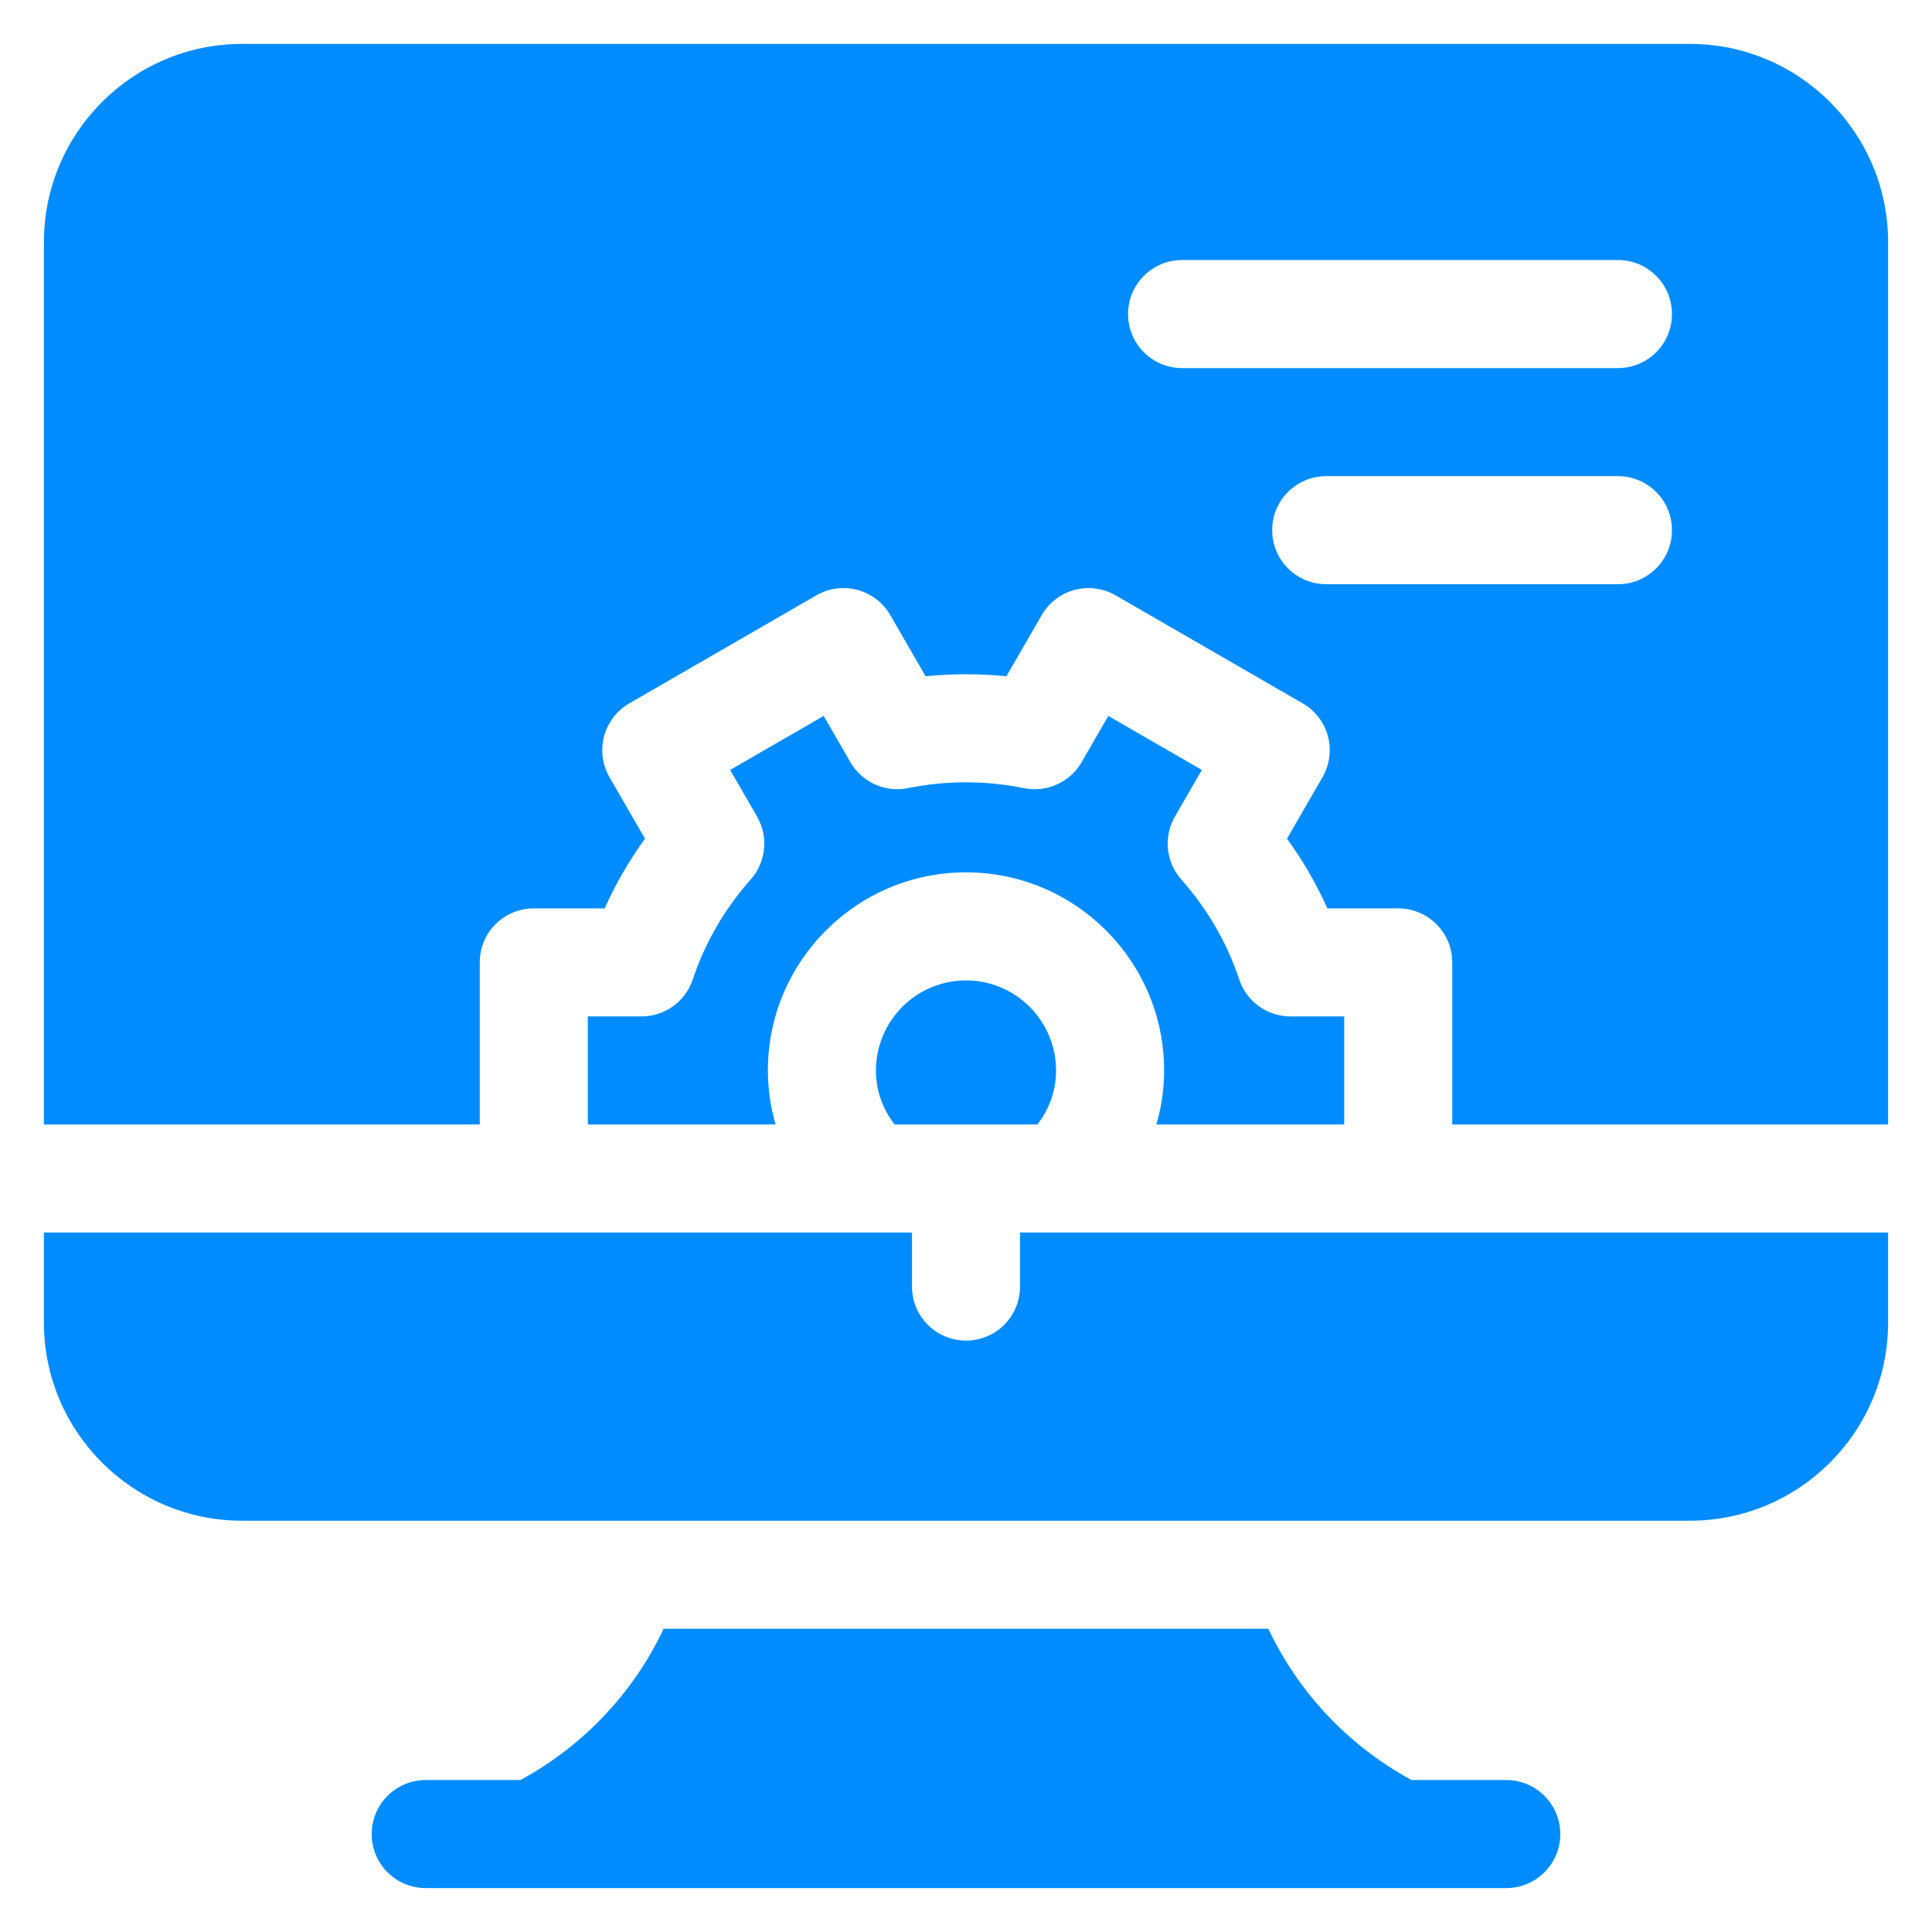
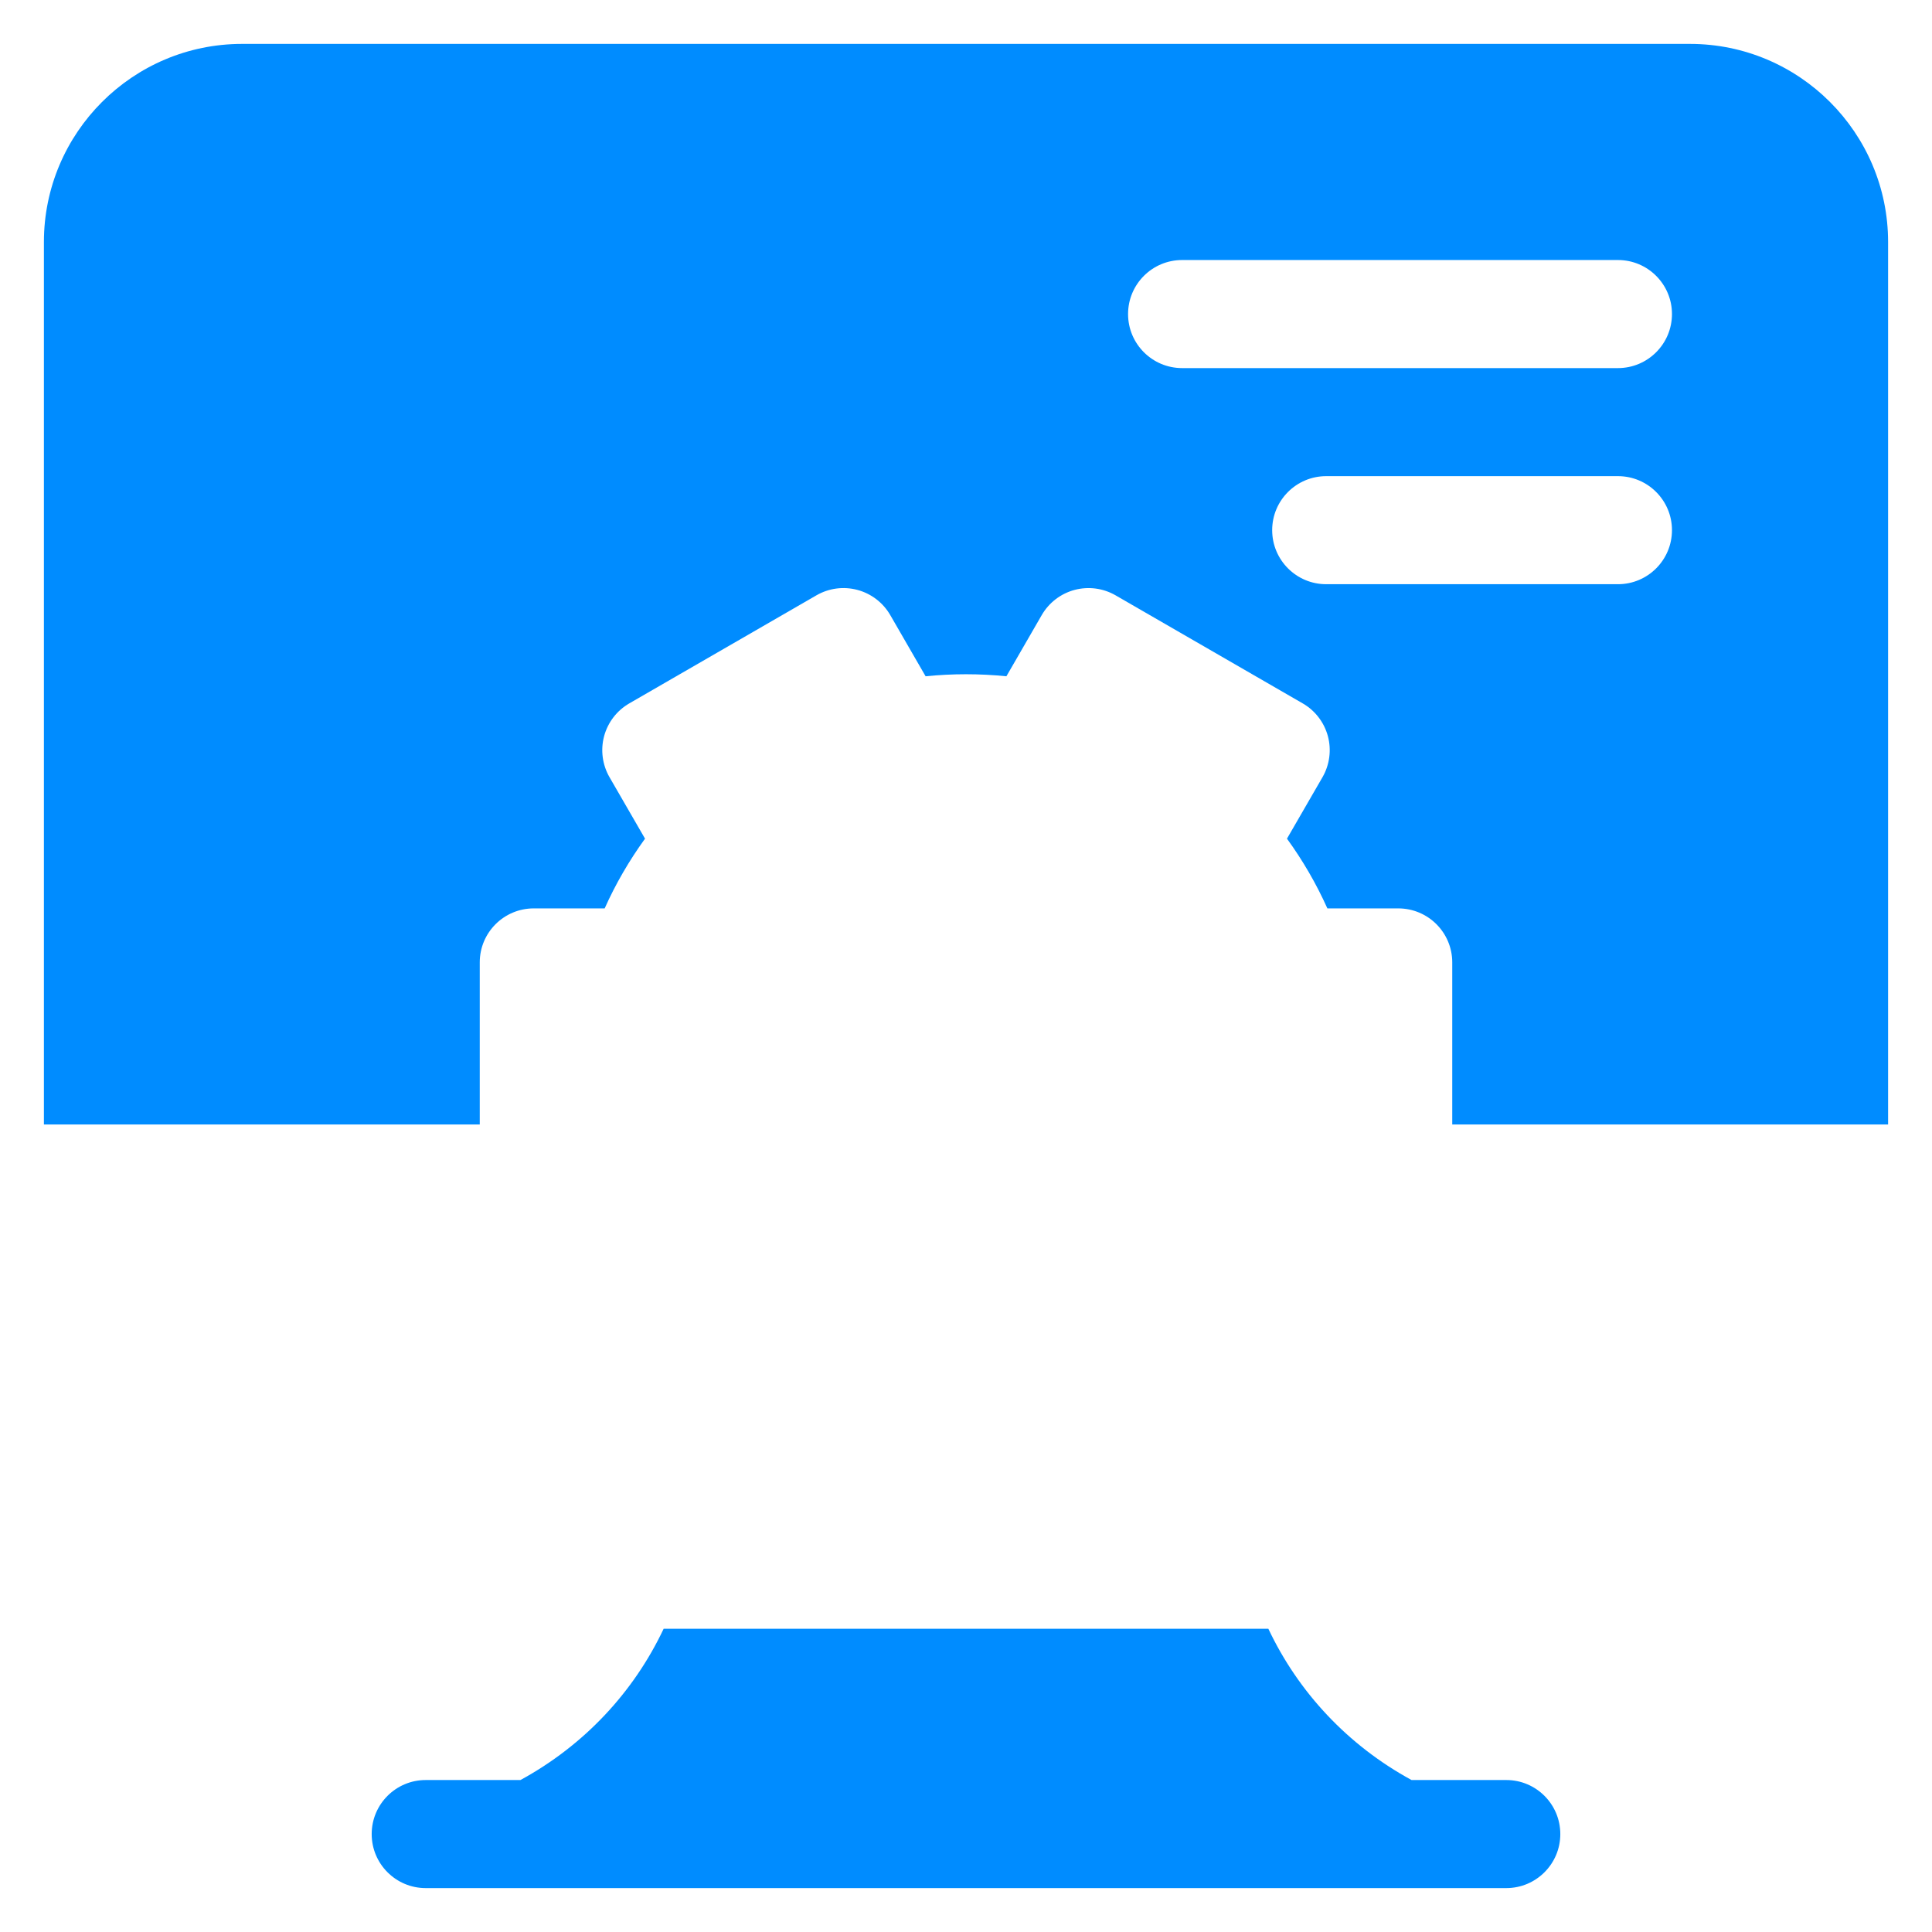
<svg xmlns="http://www.w3.org/2000/svg" width="44" height="44" viewBox="0 0 44 44" fill="none">
  <path d="M34.305 40.539H32.147C30.692 39.746 29.566 38.534 28.886 37.094H15.114C14.434 38.534 13.308 39.746 11.853 40.539H9.695C9.016 40.539 8.465 41.09 8.465 41.77C8.465 42.449 9.016 43 9.695 43H34.305C34.984 43 35.535 42.449 35.535 41.77C35.535 41.09 34.984 40.539 34.305 40.539Z" fill="#008CFF" />
-   <path d="M23.23 29.301C23.23 29.98 22.68 30.531 22 30.531C21.32 30.531 20.77 29.98 20.77 29.301V28.07H1V30.121C1 32.609 3.024 34.633 5.512 34.633H38.488C40.976 34.633 43 32.609 43 30.121V28.07H23.23V29.301Z" fill="#008CFF" />
-   <path d="M19.949 24.379C19.949 24.83 20.098 25.255 20.373 25.609H23.627C23.902 25.255 24.051 24.83 24.051 24.379C24.051 23.248 23.131 22.328 22 22.328C20.869 22.328 19.949 23.248 19.949 24.379Z" fill="#008CFF" />
-   <path d="M15.777 22.307C15.61 22.809 15.14 23.148 14.61 23.148H13.387V25.609H17.664C17.549 25.212 17.488 24.799 17.488 24.379C17.488 21.891 19.512 19.867 22 19.867C24.488 19.867 26.512 21.891 26.512 24.379C26.512 24.799 26.451 25.212 26.336 25.609H30.613V23.148H29.39C28.86 23.148 28.39 22.809 28.223 22.307C27.943 21.467 27.499 20.701 26.904 20.03C26.552 19.634 26.493 19.057 26.758 18.598L27.372 17.535L25.241 16.304L24.632 17.359C24.367 17.817 23.839 18.055 23.32 17.949C22.456 17.773 21.544 17.773 20.679 17.949C20.161 18.055 19.633 17.817 19.368 17.359L18.759 16.304L16.628 17.535L17.242 18.598C17.507 19.057 17.448 19.634 17.096 20.03C16.501 20.701 16.057 21.467 15.777 22.307Z" fill="#008CFF" />
  <path d="M38.488 1H5.512C3.024 1 1 3.024 1 5.512V25.609H10.926V21.918C10.926 21.238 11.477 20.688 12.156 20.688H13.771C14.021 20.129 14.329 19.599 14.69 19.1L13.881 17.7C13.718 17.417 13.674 17.081 13.758 16.766C13.843 16.451 14.049 16.182 14.332 16.019L18.594 13.558C18.877 13.395 19.212 13.35 19.528 13.435C19.843 13.519 20.112 13.726 20.275 14.008L21.08 15.402C21.691 15.34 22.309 15.34 22.92 15.402L23.725 14.008C23.888 13.726 24.157 13.519 24.472 13.435C24.788 13.351 25.123 13.395 25.406 13.558L29.668 16.019C29.951 16.182 30.157 16.451 30.242 16.766C30.326 17.081 30.282 17.417 30.119 17.7L29.31 19.1C29.672 19.599 29.979 20.129 30.23 20.688H31.844C32.523 20.688 33.074 21.238 33.074 21.918V25.609H43V5.512C43 3.024 40.976 1 38.488 1ZM36.848 13.305H30.203C29.524 13.305 28.973 12.754 28.973 12.074C28.973 11.395 29.524 10.844 30.203 10.844H36.848C37.527 10.844 38.078 11.395 38.078 12.074C38.078 12.754 37.527 13.305 36.848 13.305ZM36.848 8.383H26.922C26.242 8.383 25.691 7.832 25.691 7.152C25.691 6.473 26.242 5.922 26.922 5.922H36.848C37.527 5.922 38.078 6.473 38.078 7.152C38.078 7.832 37.527 8.383 36.848 8.383Z" fill="#008CFF" />
</svg>